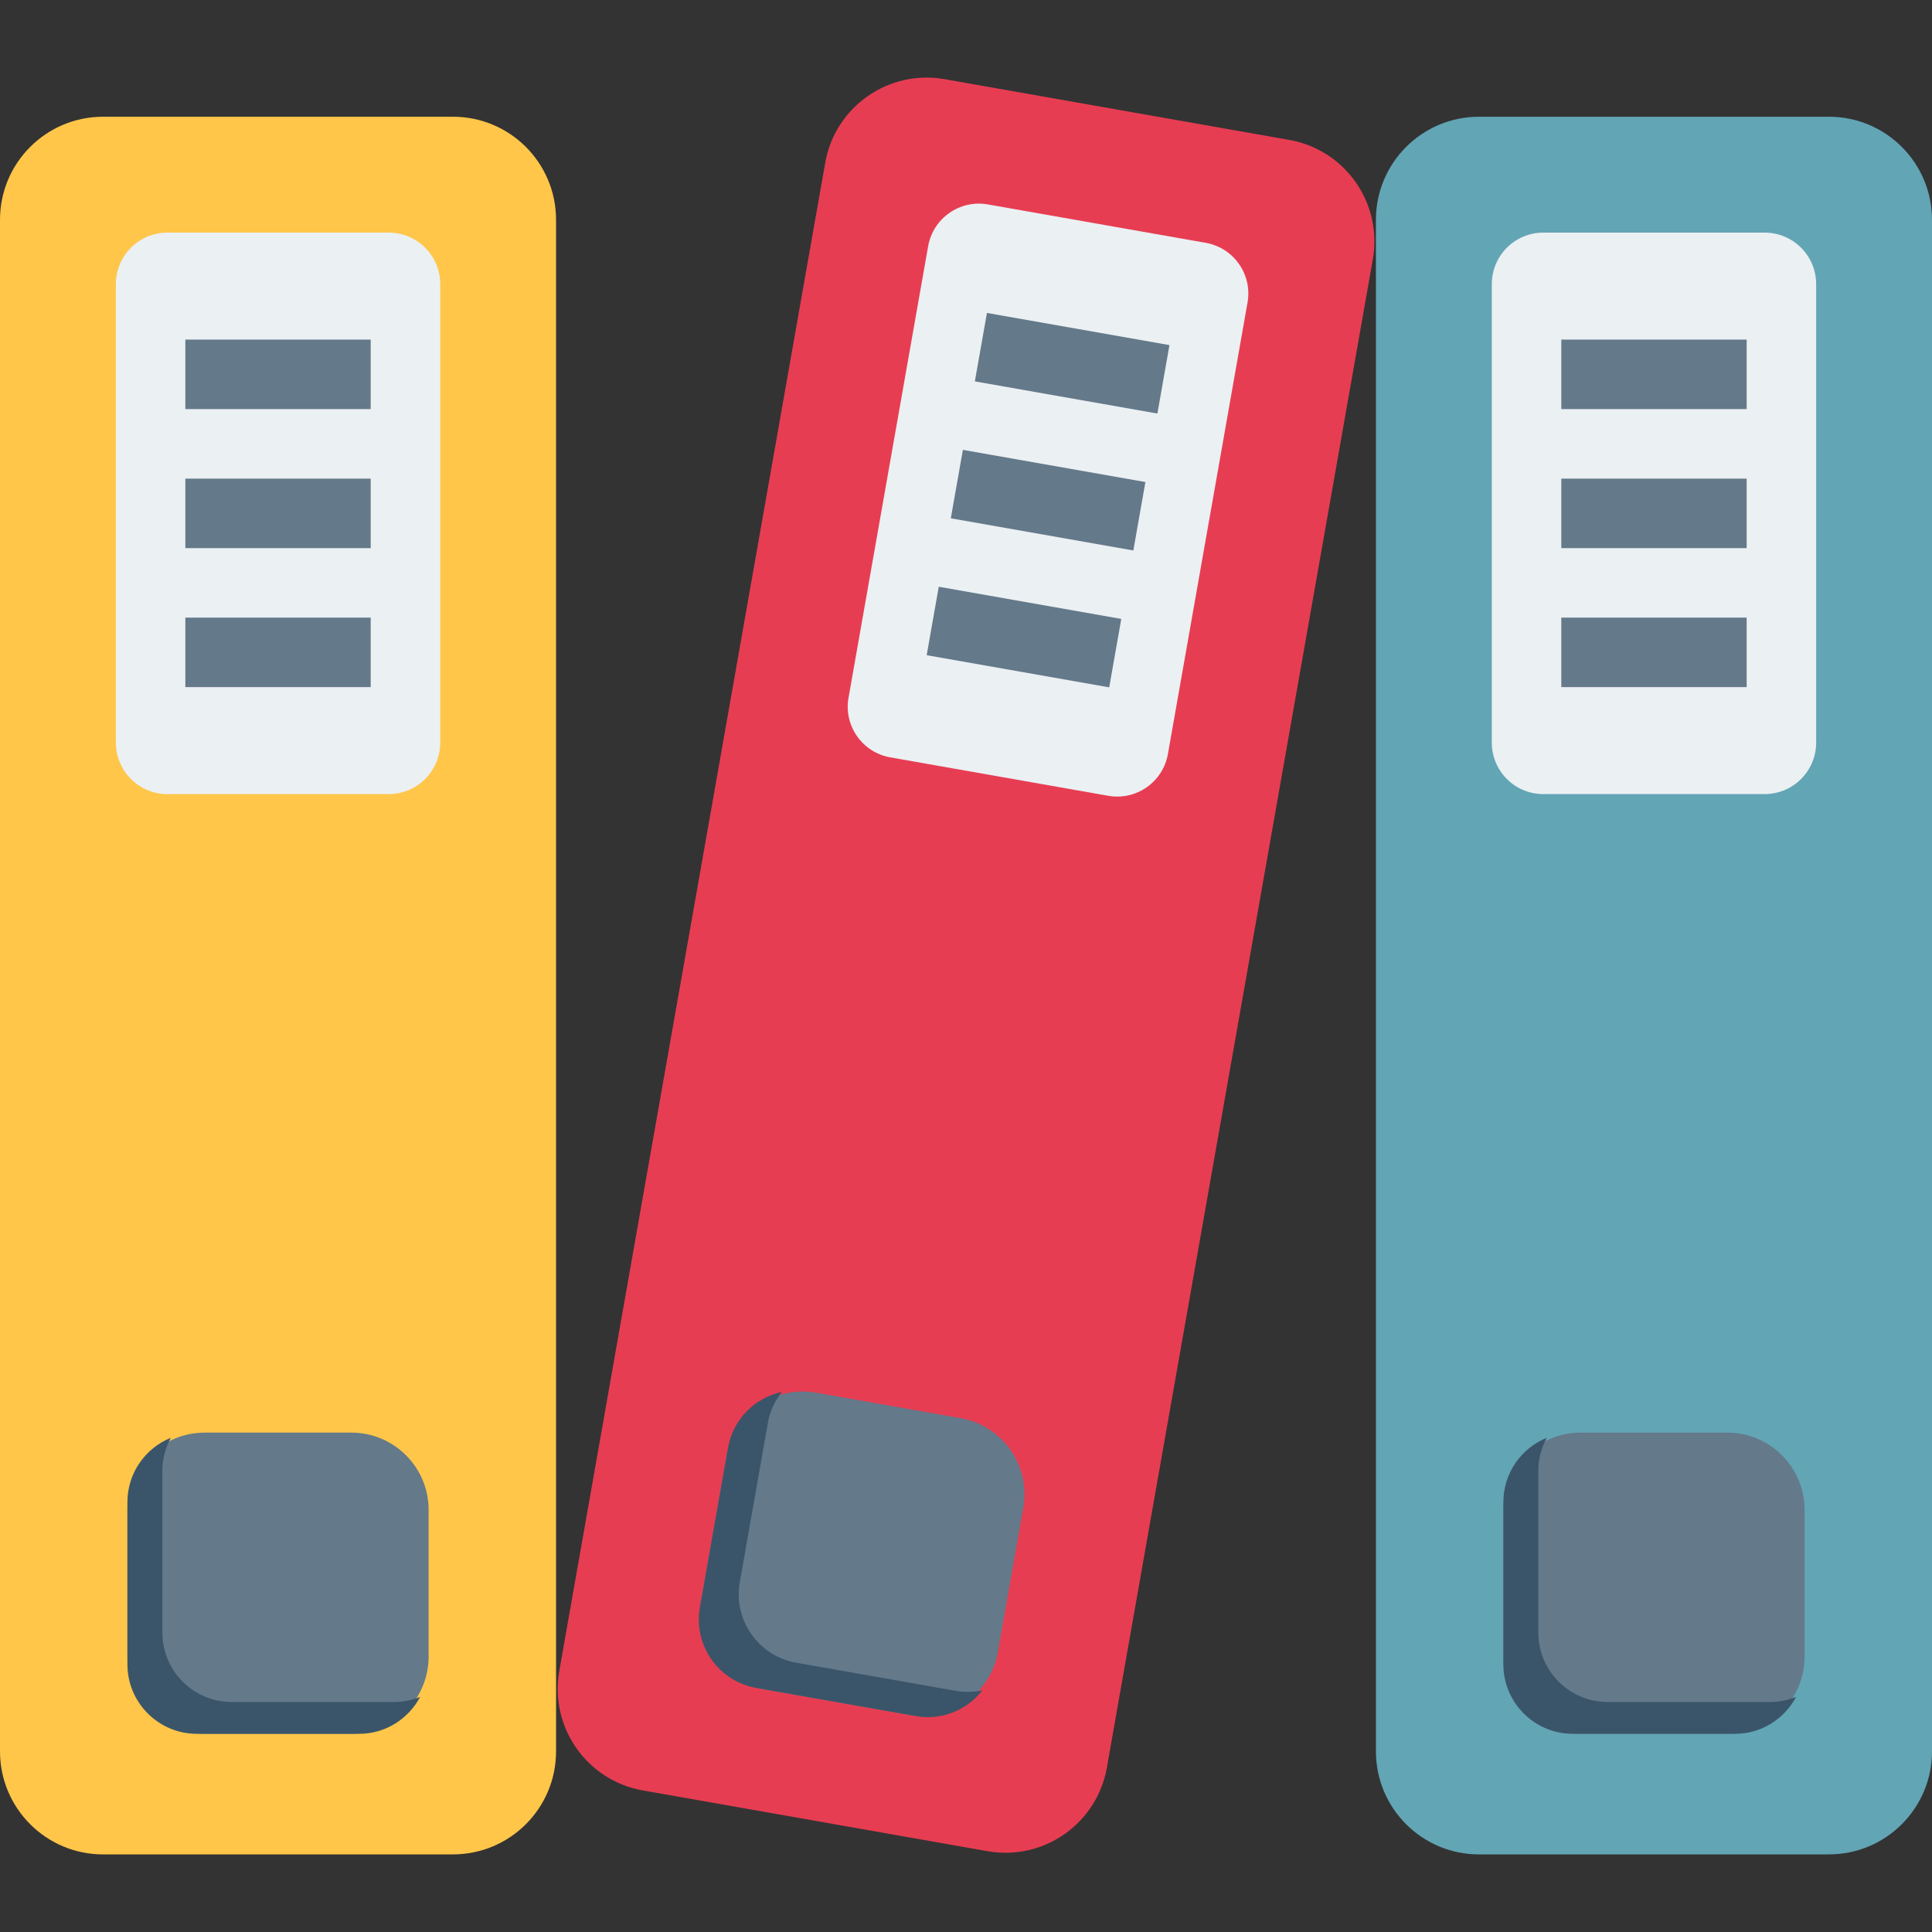
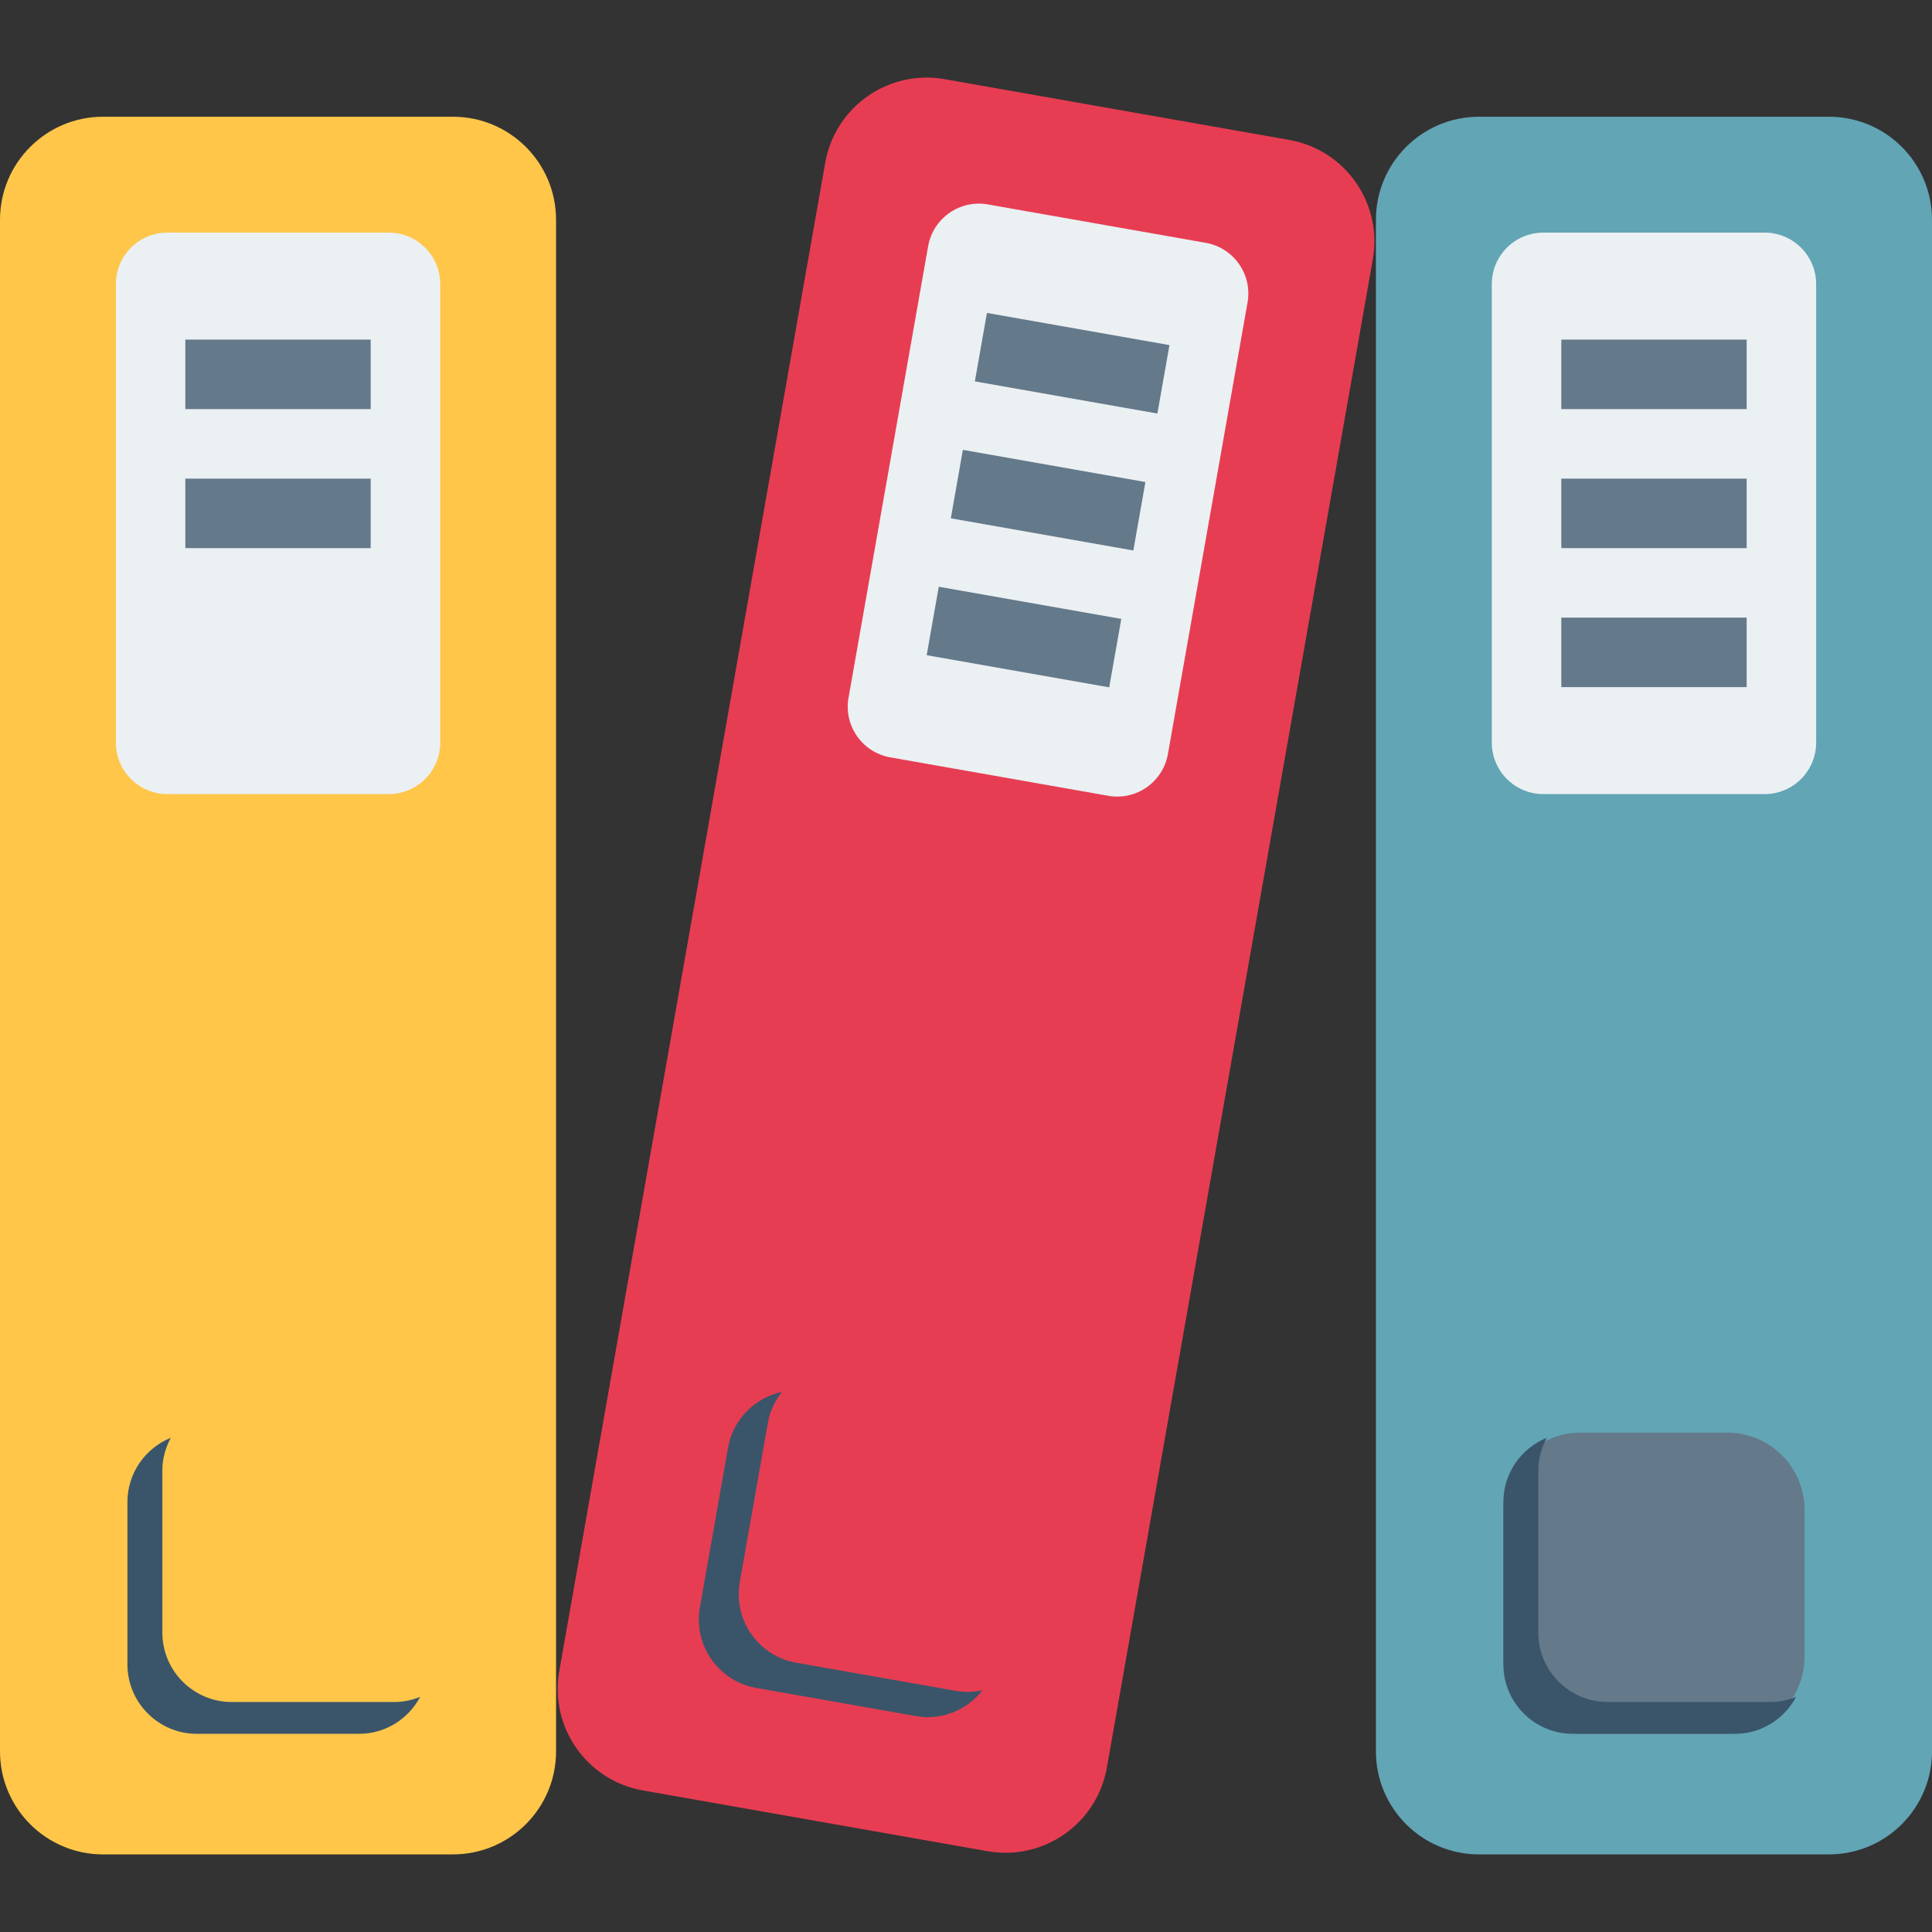
<svg xmlns="http://www.w3.org/2000/svg" fill="none" height="80" viewBox="0 0 80 80" width="80">
  <rect x="0" y="0" width="80" height="80" fill="#333333" stroke="none" />
  <path d="m18.758 76.787h-14.491c-2.356 0-4.267-1.91-4.267-4.267v-63.419c0-2.356 1.91-4.267 4.267-4.267h14.491c2.356 0 4.267 1.91 4.267 4.267v63.419c-0 2.356-1.91 4.266-4.267 4.266z" fill="#ffc649" />
  <path d="m4.798 30.749v-18.984c0-1.178.955-2.133 2.133-2.133h9.165c1.178 0 2.133.955 2.133 2.133v18.984c0 1.178-.955 2.133-2.133 2.133h-9.165c-1.178 0-2.133-.955-2.133-2.133z" fill="#ebf0f3" />
-   <path d="m14.548 71.794h-6.072c-1.767 0-3.2-1.433-3.2-3.2v-6.072c0-1.767 1.433-3.2 3.2-3.2h6.072c1.767 0 3.2 1.433 3.2 3.2v6.072c-0 1.767-1.433 3.2-3.2 3.2z" fill="#64798a" />
  <path d="m16.317 70.477h-6.716c-1.59 0-2.878-1.288-2.878-2.878v-6.716c0-.489.134-.943.349-1.347-1.053.428-1.796 1.458-1.796 2.664v6.716c0 1.59 1.289 2.878 2.878 2.878h6.716c1.1 0 2.045-.624 2.529-1.531-.335.136-.699.214-1.082.214z" fill="#3a556a" />
  <g fill="#64798a">
    <path d="m15.35 19.819h-7.675v2.878h7.675z" />
    <path d="m15.35 14.062h-7.675v2.878h7.675z" />
-     <path d="m15.35 25.574h-7.675v2.878h7.675z" />
  </g>
  <path d="m75.733 76.787h-14.492c-2.356 0-4.267-1.91-4.267-4.267v-63.419c0-2.356 1.91-4.267 4.267-4.267h14.492c2.356 0 4.267 1.91 4.267 4.267v63.419c0 2.356-1.91 4.266-4.267 4.266z" fill="#62a5b5" />
  <path d="m61.772 30.749v-18.984c0-1.178.955-2.133 2.133-2.133h9.165c1.178 0 2.133.955 2.133 2.133v18.984c0 1.178-.955 2.133-2.133 2.133h-9.165c-1.178 0-2.133-.955-2.133-2.133z" fill="#ebf0f3" />
  <path d="m71.523 71.794h-6.072c-1.767 0-3.2-1.433-3.2-3.2v-6.072c0-1.767 1.433-3.2 3.2-3.2h6.072c1.767 0 3.2 1.433 3.2 3.2v6.072c0 1.767-1.433 3.2-3.2 3.2z" fill="#64798a" />
  <path d="m73.292 70.477h-6.716c-1.59 0-2.878-1.288-2.878-2.878v-6.716c0-.489.134-.943.349-1.347-1.052.428-1.796 1.458-1.796 2.664v6.716c0 1.59 1.289 2.878 2.878 2.878h6.716c1.1 0 2.045-.624 2.529-1.531-.334.136-.699.214-1.082.214z" fill="#3a556a" />
  <path d="m72.325 19.819h-7.675v2.878h7.675z" fill="#64798a" />
  <path d="m72.325 14.062h-7.675v2.878h7.675z" fill="#64798a" />
  <path d="m72.325 25.574h-7.675v2.878h7.675z" fill="#64798a" />
  <path d="m40.89 76.654-14.271-2.516c-2.321-.409-3.87-2.622-3.461-4.943l11.013-62.456c.409-2.321 2.622-3.87 4.943-3.461l14.271 2.516c2.321.409 3.87 2.622 3.461 4.943l-11.013 62.456c-.409 2.321-2.622 3.87-4.943 3.461z" fill="#e73d52" />
  <path d="m35.136 28.891 3.296-18.696c.205-1.16 1.311-1.935 2.471-1.731l9.025 1.591c1.16.205 1.935 1.311 1.73 2.471l-3.297 18.696c-.205 1.16-1.311 1.935-2.471 1.73l-9.025-1.591c-1.161-.205-1.935-1.311-1.73-2.471z" fill="#ebf0f3" />
-   <path d="m37.612 71.005-5.979-1.054c-1.74-.307-2.903-1.967-2.596-3.707l1.054-5.979c.307-1.74 1.967-2.903 3.707-2.596l5.979 1.054c1.74.307 2.903 1.967 2.596 3.707l-1.054 5.979c-.307 1.74-1.967 2.903-3.707 2.596z" fill="#64798a" />
  <path d="m39.582 70.015-6.614-1.166c-1.565-.276-2.611-1.769-2.335-3.334l1.166-6.614c.085-.482.295-.906.578-1.266-1.111.239-2.022 1.124-2.231 2.311l-1.166 6.614c-.276 1.565.769 3.058 2.335 3.334l6.613 1.166c1.083.191 2.122-.26 2.756-1.069-.353.076-.725.09-1.103.023z" fill="#3a556a" />
  <path d="m46.929 22.794.5-2.834-7.558-1.332-.5 2.834z" fill="#64798a" />
  <path d="m47.925 17.124.5-2.834-7.558-1.332-.5 2.834z" fill="#64798a" />
  <path d="m45.93 28.462.5-2.834-7.558-1.332-.5 2.834z" fill="#64798a" />
</svg>